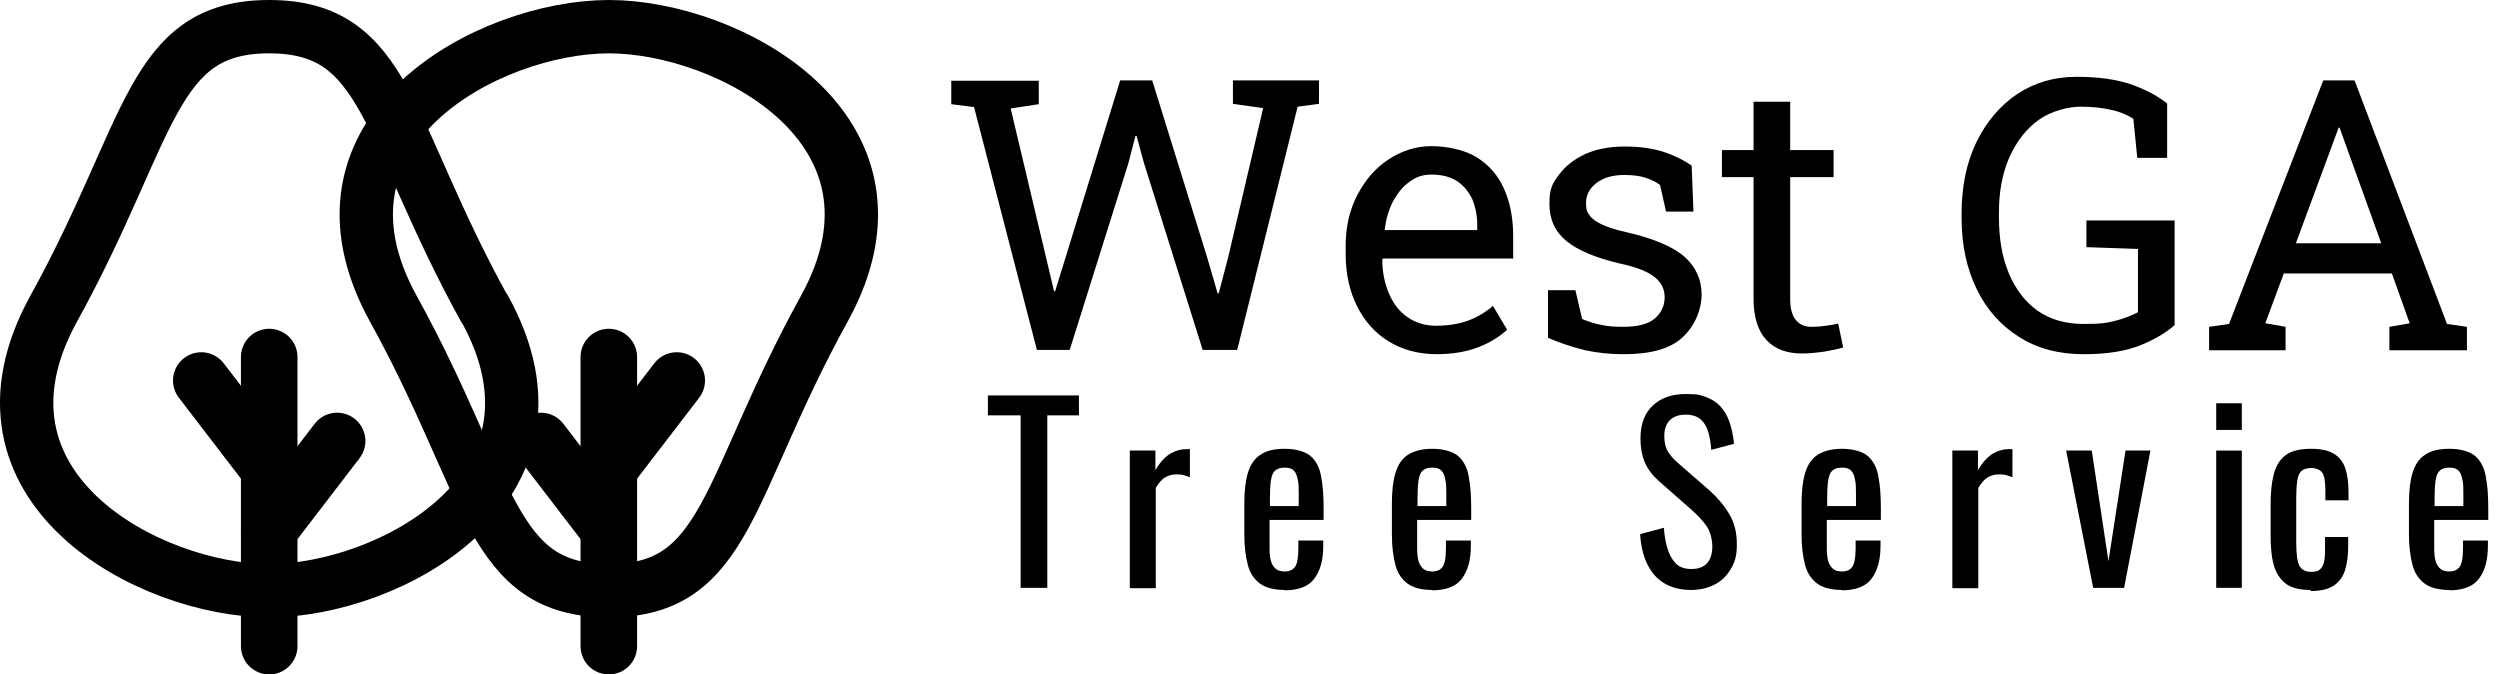
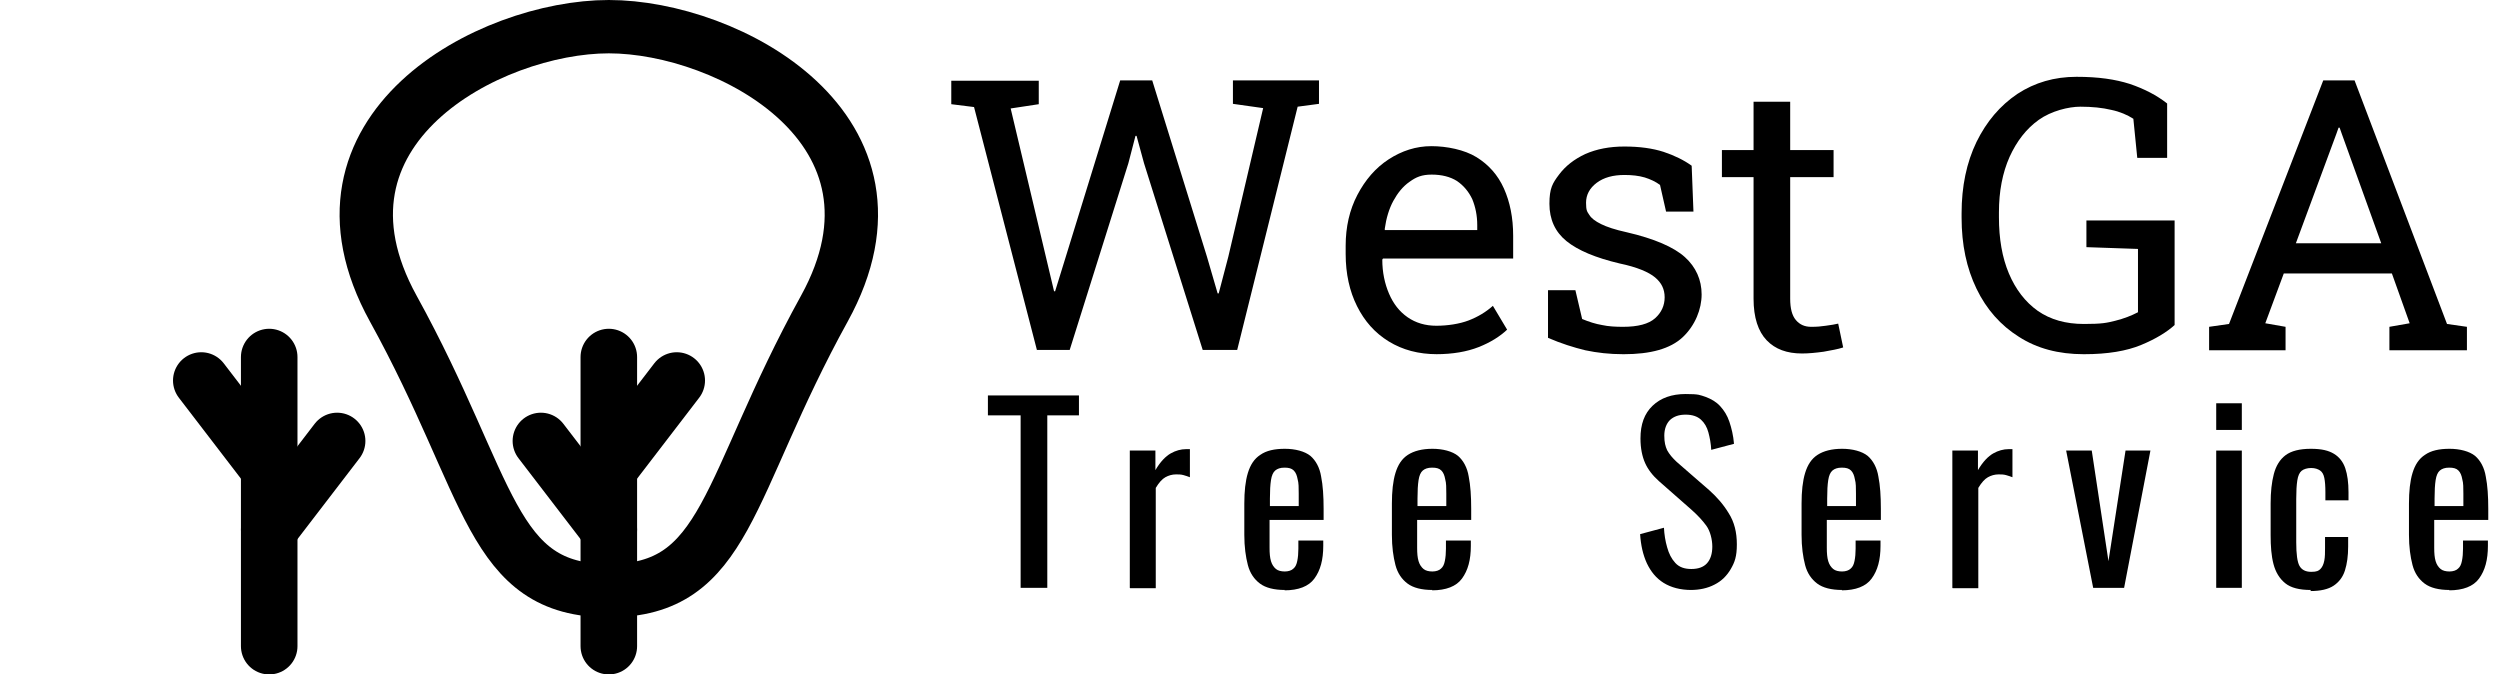
<svg xmlns="http://www.w3.org/2000/svg" id="Layer_1" version="1.1" viewBox="0 0 703 189.6">
  <defs>
    <style>
      .st0 {
        stroke-width: 15px;
      }

      .st0, .st1 {
        fill: none;
        stroke: #000;
        stroke-linecap: round;
        stroke-linejoin: round;
      }

      .st1 {
        stroke-width: 15.9px;
      }

      .st2 {
        isolation: isolate;
      }
    </style>
  </defs>
  <g>
    <path class="st0" d="M110.6,86.8c27.8,50.4,27.1,79.3,60.6,79.3s32.8-28.9,60.6-79.3c27.8-50.4-27.1-79.3-60.6-79.3s-88.4,28.9-60.6,79.3Z" />
    <line class="st1" x1="171.2" y1="100.4" x2="171.2" y2="181.7" />
    <line class="st1" x1="190.3" y1="107" x2="171.2" y2="131.9" />
    <line class="st1" x1="152.1" y1="124" x2="171.2" y2="148.9" />
    <g>
-       <path class="st0" d="M136.2,86.8C108.4,36.4,109.1,7.5,75.7,7.5S42.9,36.4,15.1,86.8c-27.8,50.4,27.1,79.3,60.6,79.3s88.4-28.9,60.6-79.3h0Z" />
      <line class="st1" x1="75.7" y1="100.4" x2="75.7" y2="181.7" />
      <line class="st1" x1="56.6" y1="107" x2="75.7" y2="131.9" />
      <line class="st1" x1="94.8" y1="124" x2="75.7" y2="148.9" />
    </g>
  </g>
  <g class="st2">
    <g class="st2">
      <path d="M291.6,98.5l-17.7-68.4-6.4-.8v-6.6h24.6v6.6l-7.9,1.2,9.9,41.7,2.3,9.7h.3c0,0,3-9.7,3-9.7l15.3-49.6h9l15.4,49.6,3,10.3h.3l2.7-10.3,9.8-41.8-8.5-1.2v-6.6h24.2v6.6l-6,.8-17,68.4h-9.7l-16.5-52.5-2.1-7.7h-.3l-2,7.7-16.5,52.5h-9.2Z" />
      <path d="M404.1,99.6c-5.2,0-9.7-1.2-13.6-3.6-3.9-2.4-6.8-5.7-8.9-9.9-2.1-4.2-3.2-9.1-3.2-14.7v-2.3c0-5.3,1.1-10.1,3.3-14.3,2.2-4.2,5.1-7.6,8.8-10,3.7-2.4,7.7-3.7,12-3.7s9.3,1,12.7,3.1c3.4,2.1,6,5,7.7,8.8,1.7,3.8,2.6,8.2,2.6,13.3v6.4h-36.6l-.2.3c0,3.6.7,6.8,1.9,9.6,1.2,2.8,2.9,5,5.2,6.6,2.3,1.6,5,2.4,8.1,2.4s6.5-.5,9.1-1.5,4.9-2.4,6.8-4.1l4,6.7c-2,1.9-4.7,3.6-8,4.9-3.3,1.3-7.3,2-12,2ZM389.4,64.7h26v-1.4c0-2.7-.5-5.1-1.4-7.3-1-2.1-2.4-3.8-4.3-5.1-1.9-1.2-4.3-1.8-7.1-1.8s-4.4.7-6.2,2c-1.9,1.3-3.4,3.2-4.6,5.4s-2,4.9-2.4,7.8v.3Z" />
      <path d="M456.4,99.6c-3.8,0-7.3-.4-10.6-1.1-3.3-.8-6.8-1.9-10.5-3.5v-13.4c-.1,0,7.7,0,7.7,0l1.9,8.1c1.9.8,3.8,1.4,5.6,1.7,1.8.4,3.8.5,5.9.5,4.2,0,7.2-.8,9-2.4,1.8-1.6,2.7-3.6,2.7-5.9s-.9-4.1-2.7-5.6c-1.8-1.5-5.1-2.9-9.9-3.9-6.8-1.6-11.8-3.7-15-6.3-3.2-2.6-4.8-6.1-4.8-10.5s.9-5.8,2.7-8.2c1.8-2.4,4.2-4.3,7.4-5.8,3.2-1.4,6.8-2.1,11-2.1s7.9.5,11,1.5c3,1,5.7,2.3,7.9,3.9l.5,12.9h-7.7l-1.7-7.5c-1.2-.9-2.7-1.6-4.3-2.1-1.7-.5-3.6-.7-5.7-.7-3.2,0-5.8.7-7.8,2.2-2,1.5-3,3.4-3,5.6s.3,2.5.9,3.4c.6,1,1.7,1.8,3.3,2.6,1.6.8,4,1.6,7.2,2.3,7.8,1.8,13.3,4.2,16.4,7,3.1,2.8,4.7,6.4,4.7,10.5s-1.8,8.7-5.3,12-9.1,4.8-16.6,4.8Z" />
      <path d="M506.7,99.4c-4.2,0-7.5-1.2-9.9-3.7s-3.7-6.4-3.7-11.7v-34.2h-8.9v-7.6h8.9v-13.6h10.3v13.6h12.2v7.6h-12.2v34.2c0,2.7.5,4.7,1.6,6s2.5,1.9,4.3,1.9,2.6-.1,4.1-.3c1.5-.2,2.7-.4,3.5-.6l1.4,6.7c-1.5.5-3.3.8-5.5,1.2-2.2.3-4.2.5-6.1.5Z" />
      <path d="M585.9,99.6c-7,0-13.1-1.6-18.2-4.9-5.1-3.2-9.1-7.7-11.9-13.5-2.8-5.8-4.2-12.4-4.2-20v-1.2c0-7.6,1.4-14.3,4.2-20.1,2.8-5.7,6.6-10.2,11.5-13.5,4.9-3.2,10.4-4.8,16.6-4.8s10.9.7,15,2c4.1,1.4,7.6,3.2,10.5,5.5v15.3h-8.4l-1.1-11c-1.7-1.1-3.8-2-6.2-2.5-2.5-.6-5.4-.9-8.7-.9s-8.2,1.2-11.7,3.7c-3.5,2.5-6.2,6-8.2,10.4-2,4.5-3,9.7-3,15.6v1.4c0,6,.9,11.3,2.8,15.8,1.9,4.5,4.6,8,8.1,10.5,3.6,2.5,7.9,3.7,13,3.7s6.4-.3,8.8-.9c2.4-.6,4.5-1.4,6.4-2.4v-17.8l-14.5-.5v-7.5h24.8v29.4c-2.2,2-5.3,3.9-9.4,5.6s-9.4,2.6-16,2.6Z" />
      <path d="M621.2,98.5v-6.6l5.6-.8,26.5-68.5h8.8l26,68.5,5.6.8v6.6h-21.8v-6.6l5.7-1-5-14h-30.4l-5.2,14,5.7,1v6.6h-21.7ZM645.5,68.4h24.1l-11.1-30.8-.6-1.7h-.3l-.6,1.7-11.4,30.8Z" />
    </g>
  </g>
  <g class="st2">
    <g class="st2">
      <path d="M287,165.3v-48.5h-9.2v-5.6h25.6v5.6h-8.9v48.5h-7.6Z" />
    </g>
    <g class="st2">
      <path d="M317.7,165.3v-38.6h7.2v5.5c1.4-2.4,2.9-3.9,4.3-4.7,1.4-.8,2.9-1.2,4.3-1.2h.5c.2,0,.4,0,.6,0v7.9c-.5-.2-1.1-.4-1.8-.6-.7-.2-1.4-.2-2.1-.2-1.1,0-2.1.3-3,.8-.9.5-1.8,1.5-2.7,3v28.2h-7.2Z" />
    </g>
    <g class="st2">
      <path d="M361.3,165.9c-3,0-5.4-.6-7-1.8-1.6-1.2-2.8-2.9-3.4-5.2-.6-2.3-1-5.1-1-8.5v-8.8c0-3.4.3-6.3,1-8.6.7-2.3,1.8-4,3.5-5.1,1.7-1.2,4-1.7,6.9-1.7s5.6.7,7.2,2c1.5,1.3,2.6,3.3,3,5.8.5,2.5.7,5.5.7,9.1v3.1h-15.2v7.8c0,1.6.1,2.8.4,3.8.3,1,.8,1.7,1.4,2.2.6.5,1.5.7,2.5.7s1.9-.3,2.4-.8c.6-.5.9-1.2,1.1-2.2.2-1,.3-2.1.3-3.4v-2.3h7v1.5c0,3.9-.8,6.9-2.5,9.2-1.6,2.2-4.5,3.3-8.4,3.3ZM357,142.3h8.2v-3.5c0-1.6,0-3-.3-4-.2-1.1-.5-1.9-1.1-2.5-.6-.6-1.4-.8-2.6-.8s-2,.3-2.6.8-1,1.4-1.2,2.7c-.2,1.3-.3,3-.3,5.2v2.1Z" />
      <path d="M402.8,165.9c-3,0-5.4-.6-7-1.8-1.6-1.2-2.8-2.9-3.4-5.2-.6-2.3-1-5.1-1-8.5v-8.8c0-3.4.3-6.3,1-8.6.7-2.3,1.8-4,3.5-5.1s4-1.7,6.9-1.7,5.6.7,7.2,2c1.5,1.3,2.6,3.3,3,5.8.5,2.5.7,5.5.7,9.1v3.1h-15.2v7.8c0,1.6.1,2.8.4,3.8.3,1,.8,1.7,1.4,2.2.6.5,1.5.7,2.5.7s1.9-.3,2.4-.8c.6-.5.9-1.2,1.1-2.2.2-1,.3-2.1.3-3.4v-2.3h7v1.5c0,3.9-.8,6.9-2.5,9.2-1.6,2.2-4.5,3.3-8.4,3.3ZM398.5,142.3h8.2v-3.5c0-1.6,0-3-.3-4-.2-1.1-.5-1.9-1.1-2.5-.6-.6-1.4-.8-2.6-.8s-2,.3-2.6.8c-.6.5-1,1.4-1.2,2.7-.2,1.3-.3,3-.3,5.2v2.1Z" />
      <path d="M475.6,165.9c-3.1,0-5.7-.7-7.8-2-2.1-1.3-3.6-3.2-4.7-5.5-1.1-2.4-1.7-5.1-1.9-8.2l6.7-1.8c.1,1.9.4,3.8.9,5.5.5,1.8,1.2,3.2,2.3,4.4s2.6,1.7,4.5,1.7,3.4-.5,4.4-1.6,1.5-2.7,1.5-4.7-.6-4.4-1.7-5.9c-1.1-1.5-2.5-3-4.2-4.5l-9.1-8c-1.8-1.6-3.1-3.3-3.9-5.1-.8-1.8-1.3-4.1-1.3-6.9,0-4,1.1-7,3.4-9.2,2.3-2.2,5.4-3.3,9.3-3.3s4,.3,5.6.8c1.6.6,3,1.4,4.1,2.6,1.1,1.2,2,2.6,2.6,4.4.6,1.8,1.1,3.8,1.3,6.2l-6.4,1.7c-.1-1.8-.4-3.4-.8-4.9-.4-1.5-1.1-2.7-2.1-3.6-1-.9-2.4-1.4-4.3-1.4s-3.3.5-4.4,1.5c-1,1-1.6,2.5-1.6,4.4s.3,3,.8,4.1c.6,1.1,1.5,2.2,2.7,3.3l9.2,8c2,1.8,3.9,3.9,5.4,6.4,1.6,2.5,2.3,5.4,2.3,8.8s-.6,5-1.7,6.9c-1.1,1.9-2.6,3.4-4.6,4.4-1.9,1-4.2,1.5-6.7,1.5Z" />
      <path d="M518,165.9c-3,0-5.4-.6-7-1.8-1.6-1.2-2.8-2.9-3.4-5.2-.6-2.3-1-5.1-1-8.5v-8.8c0-3.4.3-6.3,1-8.6.7-2.3,1.8-4,3.5-5.1s4-1.7,6.9-1.7,5.6.7,7.2,2c1.5,1.3,2.6,3.3,3,5.8.5,2.5.7,5.5.7,9.1v3.1h-15.2v7.8c0,1.6.1,2.8.4,3.8.3,1,.8,1.7,1.4,2.2.6.5,1.5.7,2.5.7s1.9-.3,2.4-.8c.6-.5.9-1.2,1.1-2.2.2-1,.3-2.1.3-3.4v-2.3h7v1.5c0,3.9-.8,6.9-2.5,9.2-1.6,2.2-4.5,3.3-8.4,3.3ZM513.7,142.3h8.2v-3.5c0-1.6,0-3-.3-4-.2-1.1-.5-1.9-1.1-2.5-.6-.6-1.4-.8-2.6-.8s-2,.3-2.6.8c-.6.5-1,1.4-1.2,2.7-.2,1.3-.3,3-.3,5.2v2.1Z" />
      <path d="M549,165.3v-38.6h7.2v5.5c1.4-2.4,2.9-3.9,4.3-4.7,1.4-.8,2.9-1.2,4.3-1.2h.5c.2,0,.4,0,.6,0v7.9c-.5-.2-1.1-.4-1.8-.6-.7-.2-1.4-.2-2.1-.2-1.1,0-2.1.3-3,.8-.9.5-1.8,1.5-2.7,3v28.2h-7.2Z" />
      <path d="M588.6,165.3l-7.6-38.6h7.2l4.7,31.1,4.8-31.1h7l-7.4,38.6h-8.8Z" />
      <path d="M623.2,120.9v-7.5h7.2v7.5h-7.2ZM623.2,165.3v-38.6h7.2v38.6h-7.2Z" />
    </g>
    <g class="st2">
      <path d="M649.8,165.9c-3.2,0-5.6-.6-7.2-1.9-1.6-1.3-2.7-3.1-3.3-5.4-.6-2.3-.8-5-.8-8.1v-8.9c0-3.3.3-6,.9-8.3.6-2.3,1.7-4.1,3.3-5.3,1.6-1.2,4-1.8,7.1-1.8s5,.5,6.5,1.4c1.5.9,2.6,2.3,3.2,4.1.6,1.8.9,4,.9,6.7v2.3h-6.5v-2.3c0-1.7-.1-3-.3-4-.2-1-.6-1.7-1.2-2.1-.6-.4-1.4-.7-2.5-.7s-2.1.3-2.7.8-1,1.4-1.2,2.7c-.2,1.3-.3,3-.3,5.2v12.2c0,3.3.3,5.5.9,6.6.6,1.1,1.7,1.7,3.3,1.7s2.1-.3,2.6-.8.9-1.3,1.1-2.4c.2-1,.2-2.2.2-3.5v-3.1h6.5v2.7c0,2.6-.3,4.8-.9,6.7-.6,1.9-1.7,3.3-3.2,4.3-1.5,1-3.7,1.5-6.5,1.5Z" />
    </g>
    <g class="st2">
      <path d="M688.8,165.9c-3,0-5.4-.6-7-1.8-1.6-1.2-2.8-2.9-3.4-5.2-.6-2.3-1-5.1-1-8.5v-8.8c0-3.4.3-6.3,1-8.6.7-2.3,1.8-4,3.5-5.1,1.7-1.2,4-1.7,6.9-1.7s5.6.7,7.2,2c1.5,1.3,2.6,3.3,3,5.8.5,2.5.7,5.5.7,9.1v3.1h-15.2v7.8c0,1.6.1,2.8.4,3.8.3,1,.8,1.7,1.4,2.2.6.5,1.5.7,2.5.7s1.9-.3,2.4-.8c.6-.5.9-1.2,1.1-2.2.2-1,.3-2.1.3-3.4v-2.3h7v1.5c0,3.9-.8,6.9-2.5,9.2-1.6,2.2-4.5,3.3-8.4,3.3ZM684.5,142.3h8.2v-3.5c0-1.6,0-3-.3-4-.2-1.1-.5-1.9-1.1-2.5-.6-.6-1.4-.8-2.6-.8s-2,.3-2.6.8-1,1.4-1.2,2.7c-.2,1.3-.3,3-.3,5.2v2.1Z" />
    </g>
  </g>
</svg>